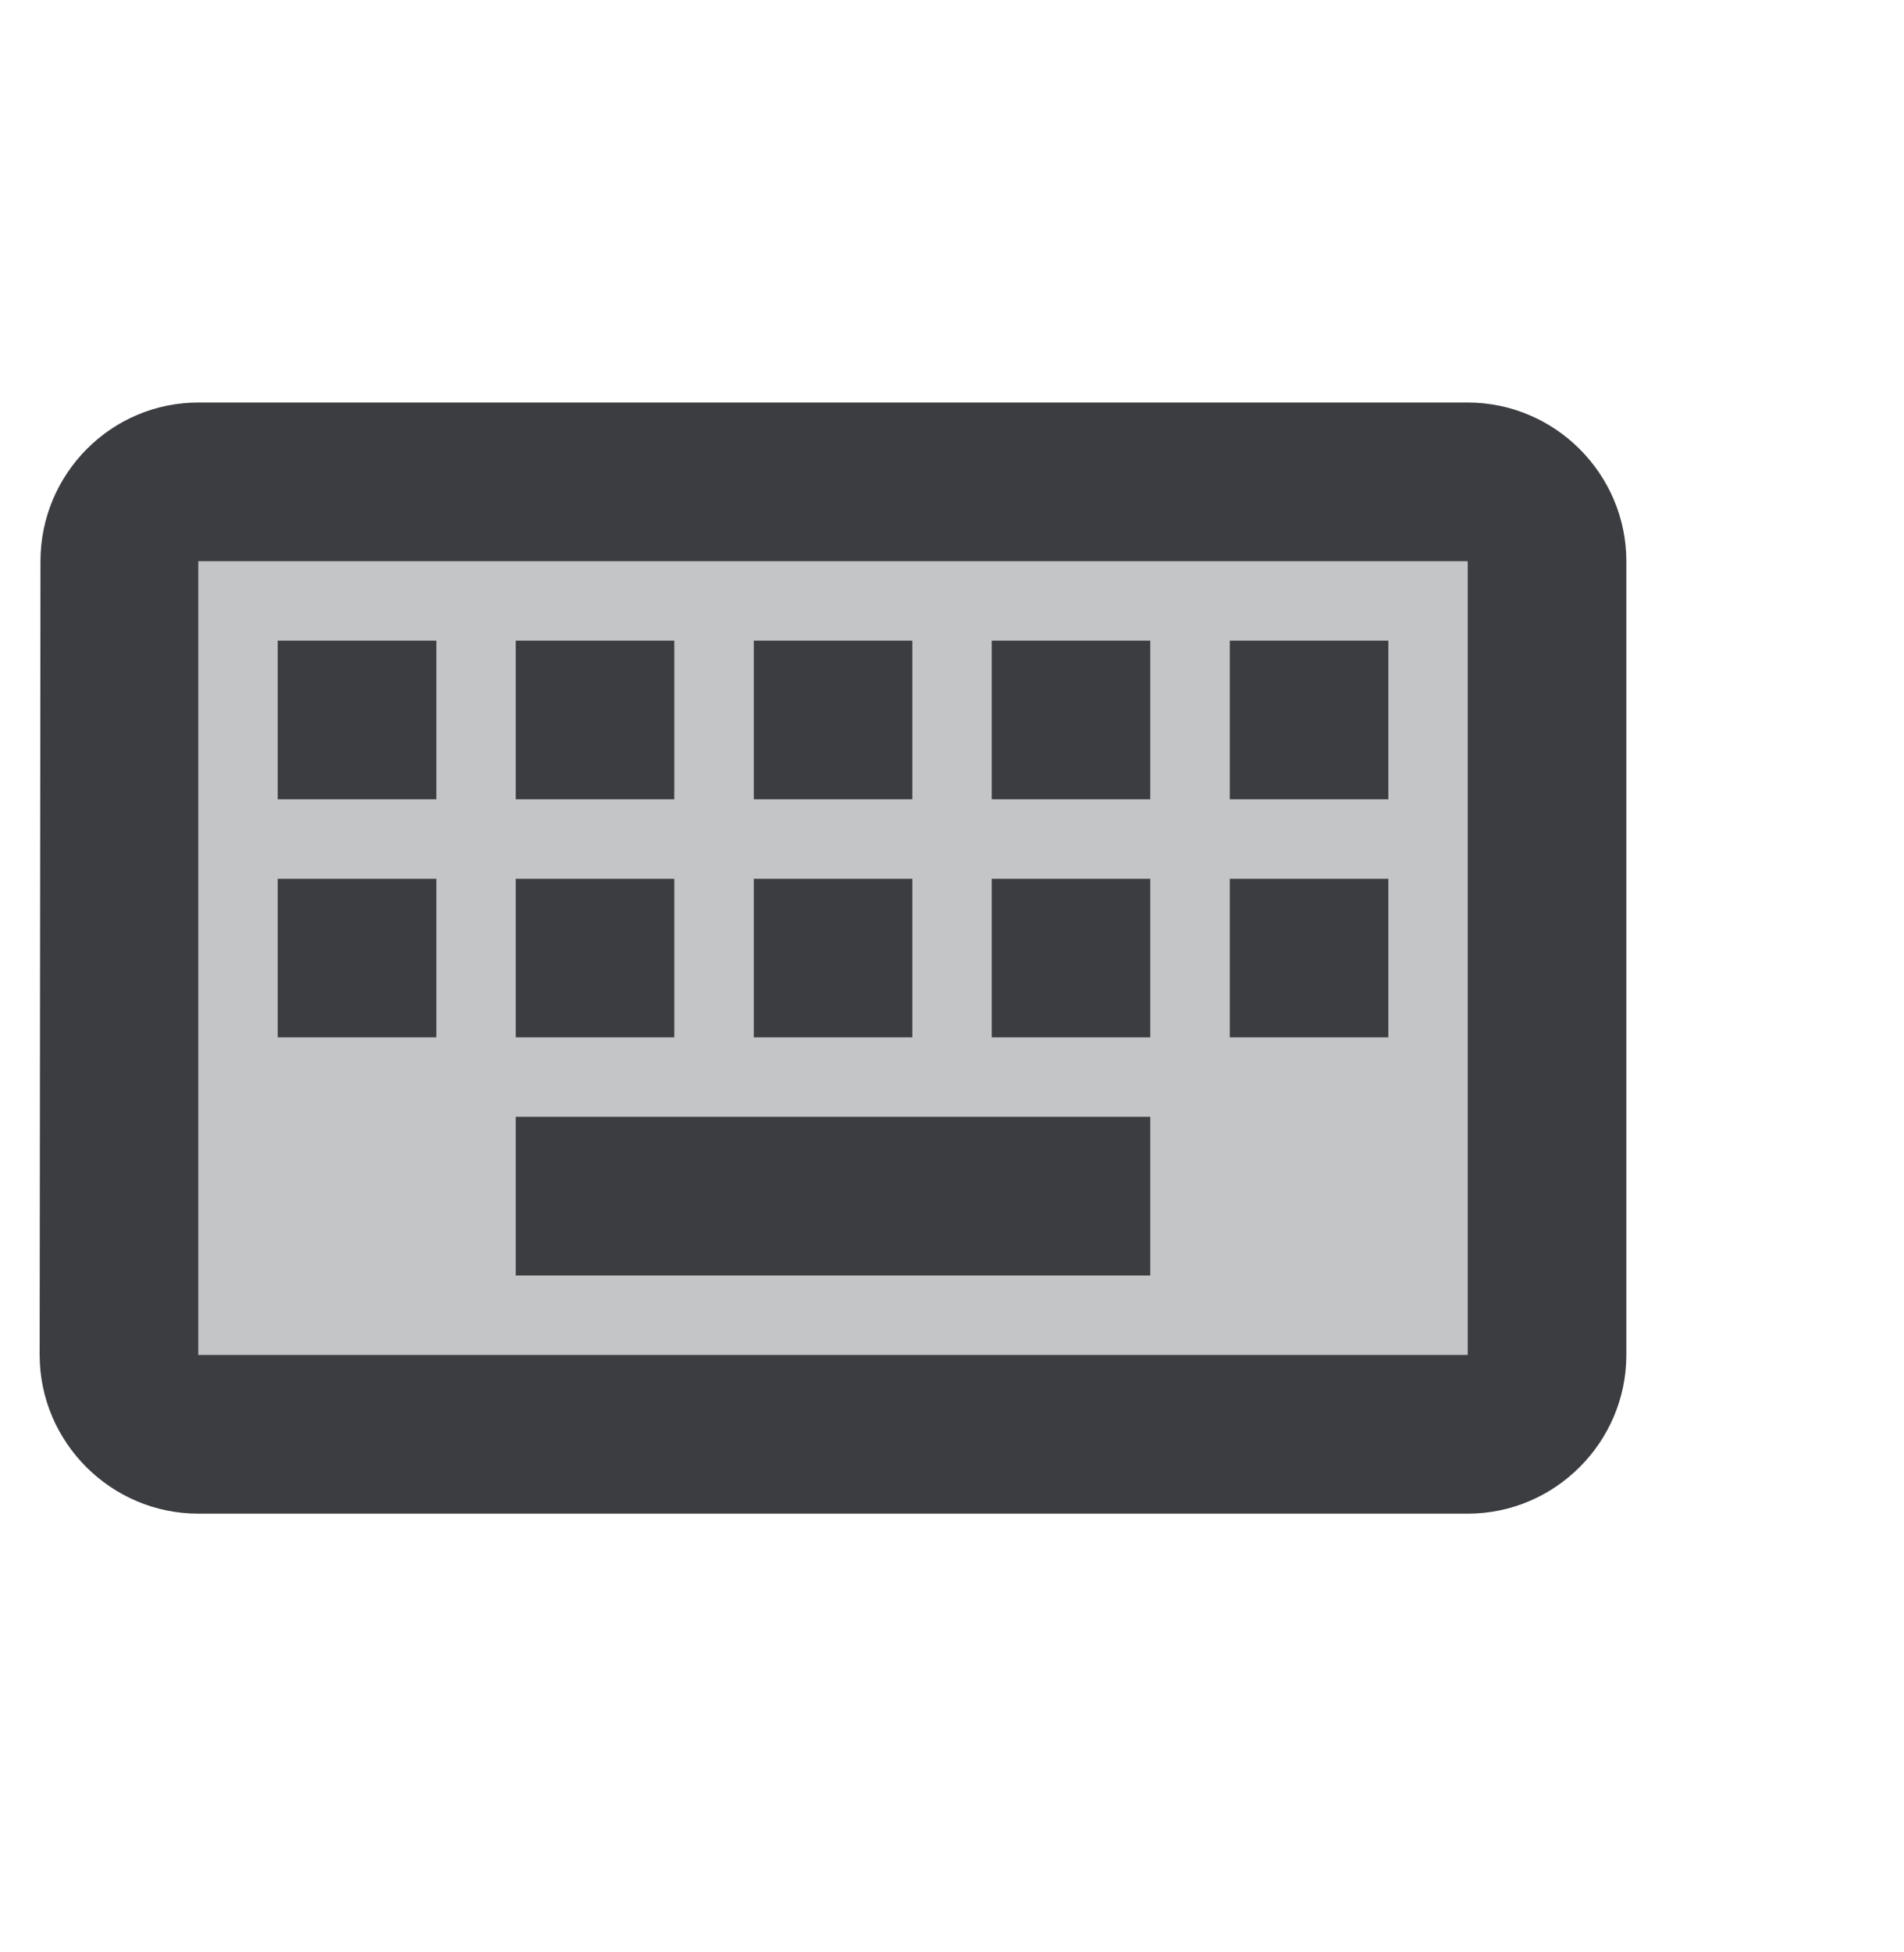
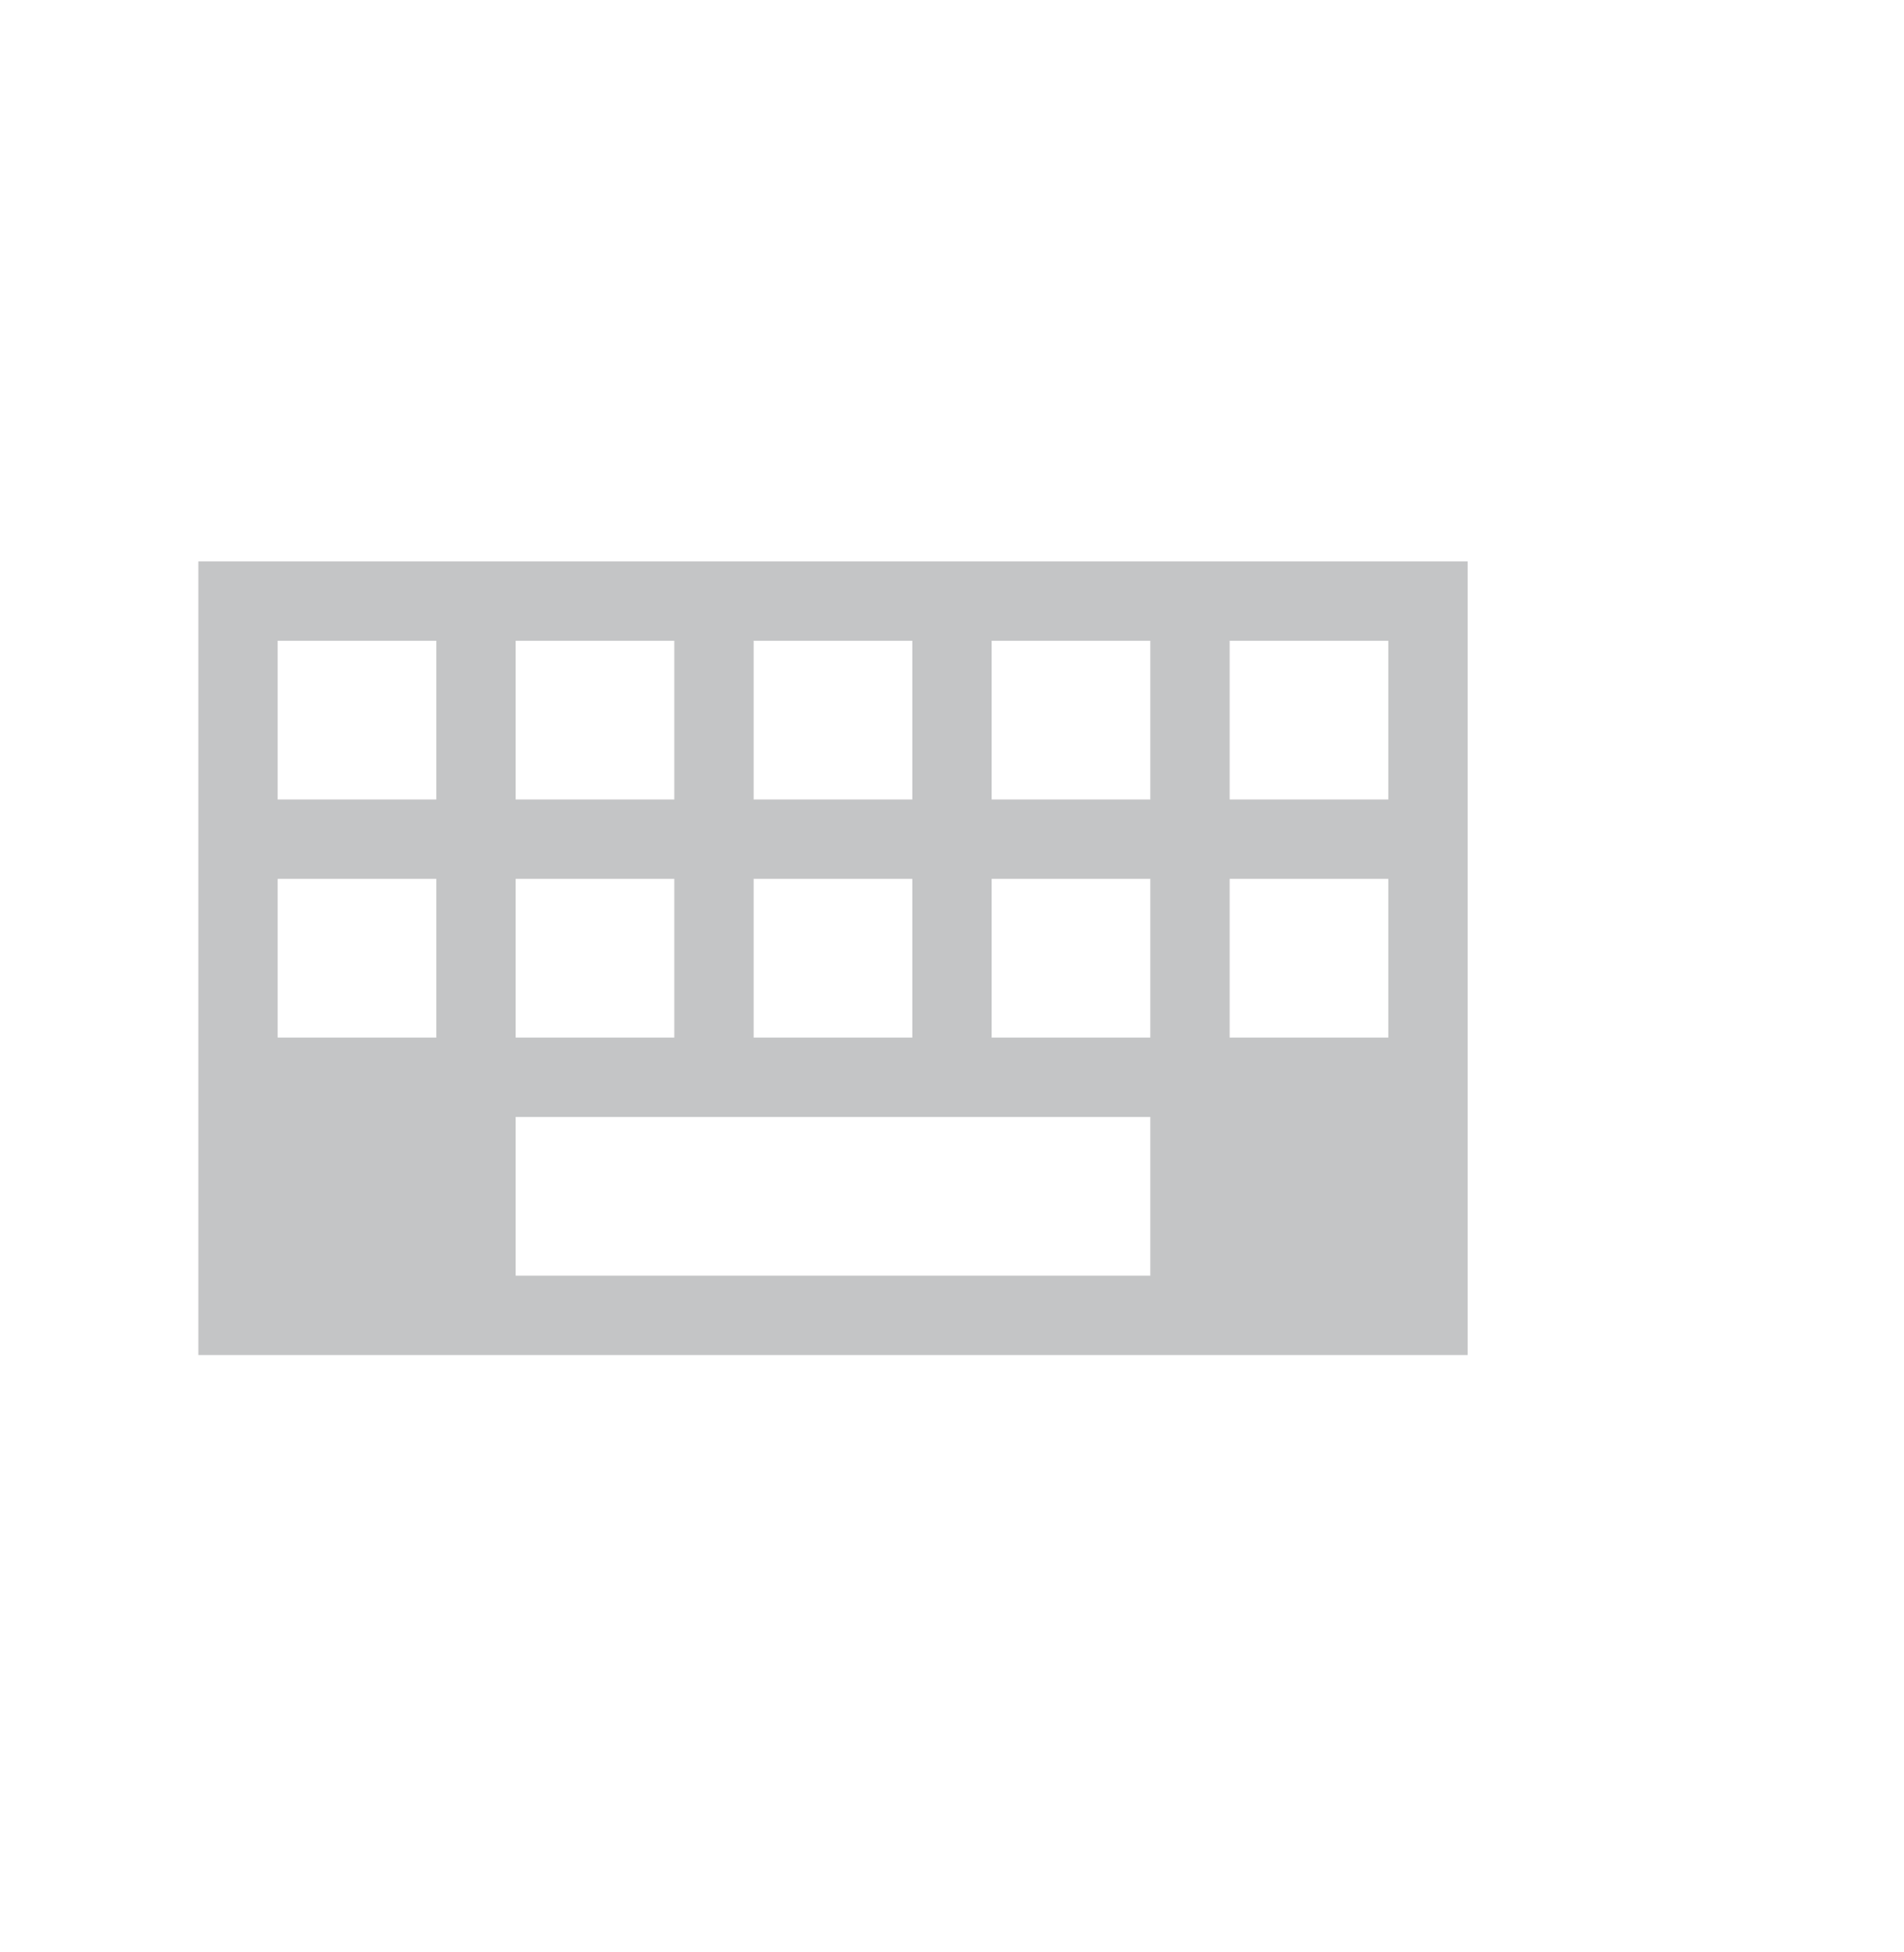
<svg xmlns="http://www.w3.org/2000/svg" width="40" height="41" viewBox="0 0 40 41" fill="none">
  <path opacity="0.3" d="M4.167 28.456H30.833V11.789H4.167V28.456ZM25.833 13.456H29.166V16.789H25.833V13.456ZM25.833 18.456H29.166V21.789H25.833V18.456ZM20.833 13.456H24.166V16.789H20.833V13.456ZM20.833 18.456H24.166V21.789H20.833V18.456ZM15.833 13.456H19.166V16.789H15.833V13.456ZM15.833 18.456H19.166V21.789H15.833V18.456ZM10.833 13.456H14.166V16.789H10.833V13.456ZM10.833 18.456H14.166V21.789H10.833V18.456ZM10.833 23.456H24.166V26.789H10.833V23.456ZM5.833 13.456H9.166V16.789H5.833V13.456ZM5.833 18.456H9.166V21.789H5.833V18.456Z" fill="#3B3D40" />
-   <path d="M30.834 8.453H4.167C2.333 8.453 0.85 9.953 0.85 11.787L0.833 28.453C0.833 30.287 2.333 31.787 4.167 31.787H30.834C32.667 31.787 34.167 30.287 34.167 28.453V11.787C34.167 9.953 32.667 8.453 30.834 8.453ZM30.834 28.453H4.167V11.787H30.834V28.453ZM15.834 13.453H19.167V16.787H15.834V13.453ZM15.834 18.453H19.167V21.787H15.834V18.453ZM10.834 13.453H14.167V16.787H10.834V13.453ZM10.834 18.453H14.167V21.787H10.834V18.453ZM5.833 18.453H9.167V21.787H5.833V18.453ZM5.833 13.453H9.167V16.787H5.833V13.453ZM10.834 23.453H24.167V26.787H10.834V23.453ZM20.834 18.453H24.167V21.787H20.834V18.453ZM20.834 13.453H24.167V16.787H20.834V13.453ZM25.834 18.453H29.167V21.787H25.834V18.453ZM25.834 13.453H29.167V16.787H25.834V13.453Z" fill="#3B3D40" />
</svg>